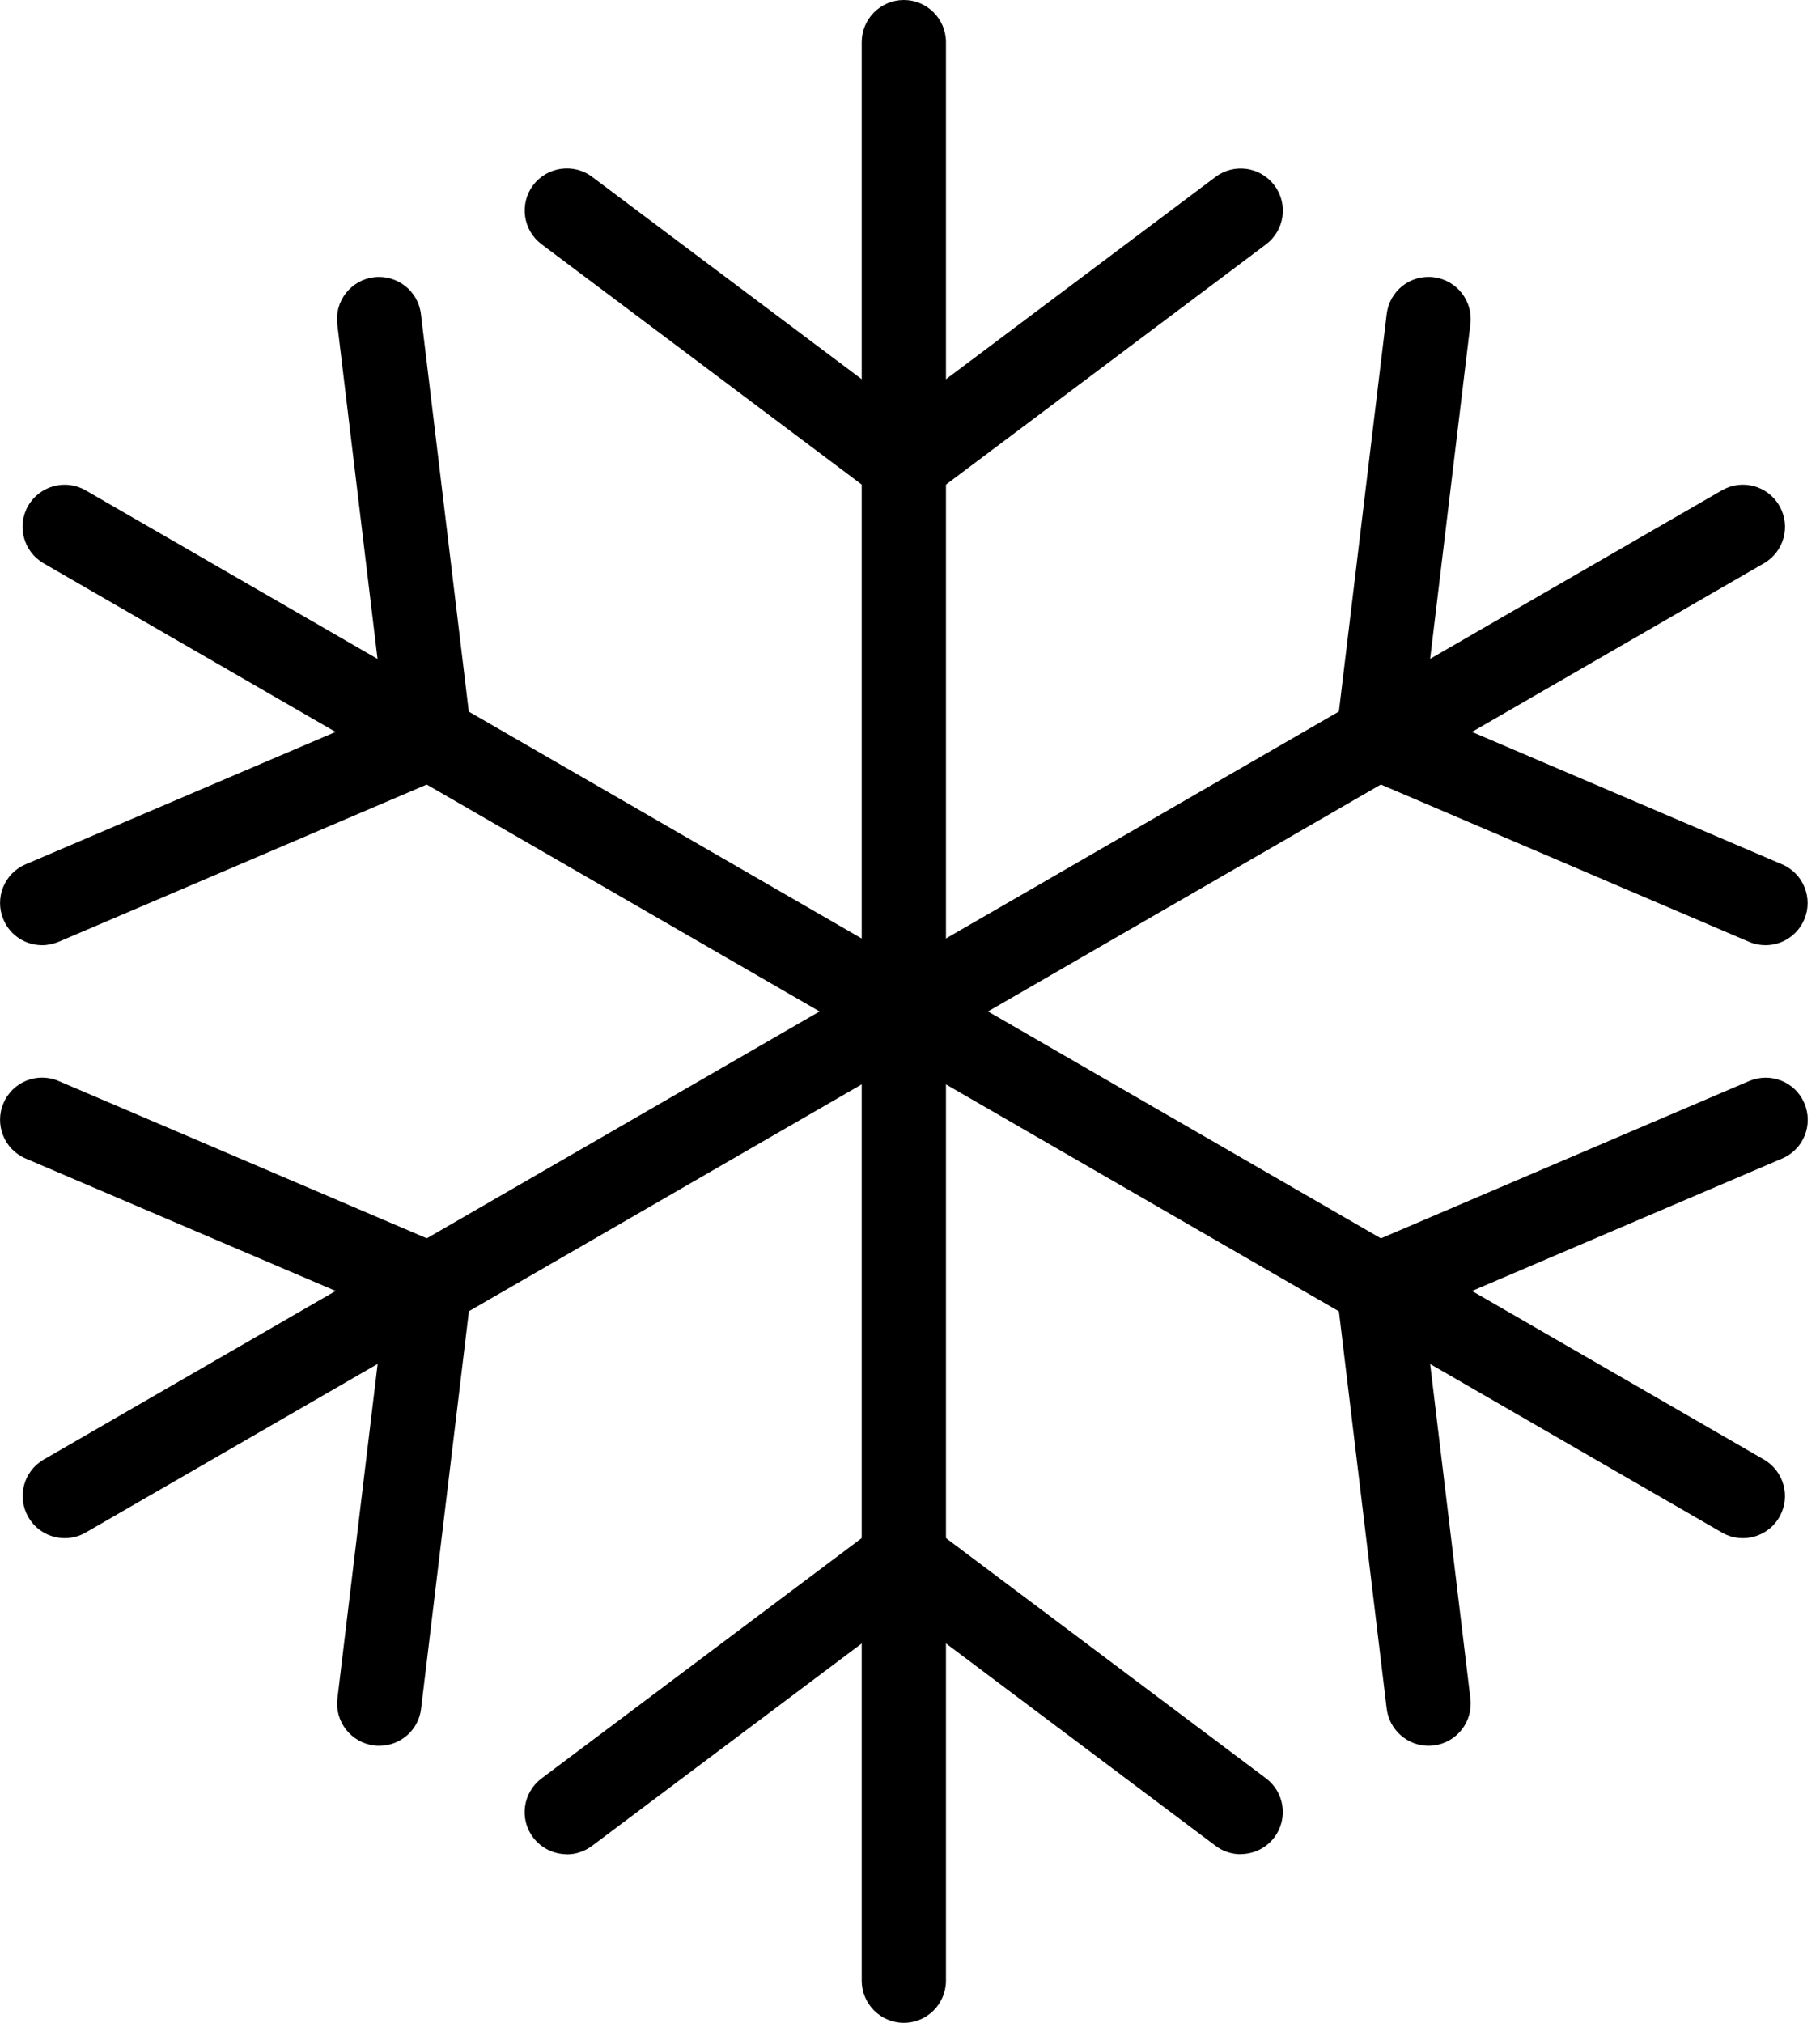
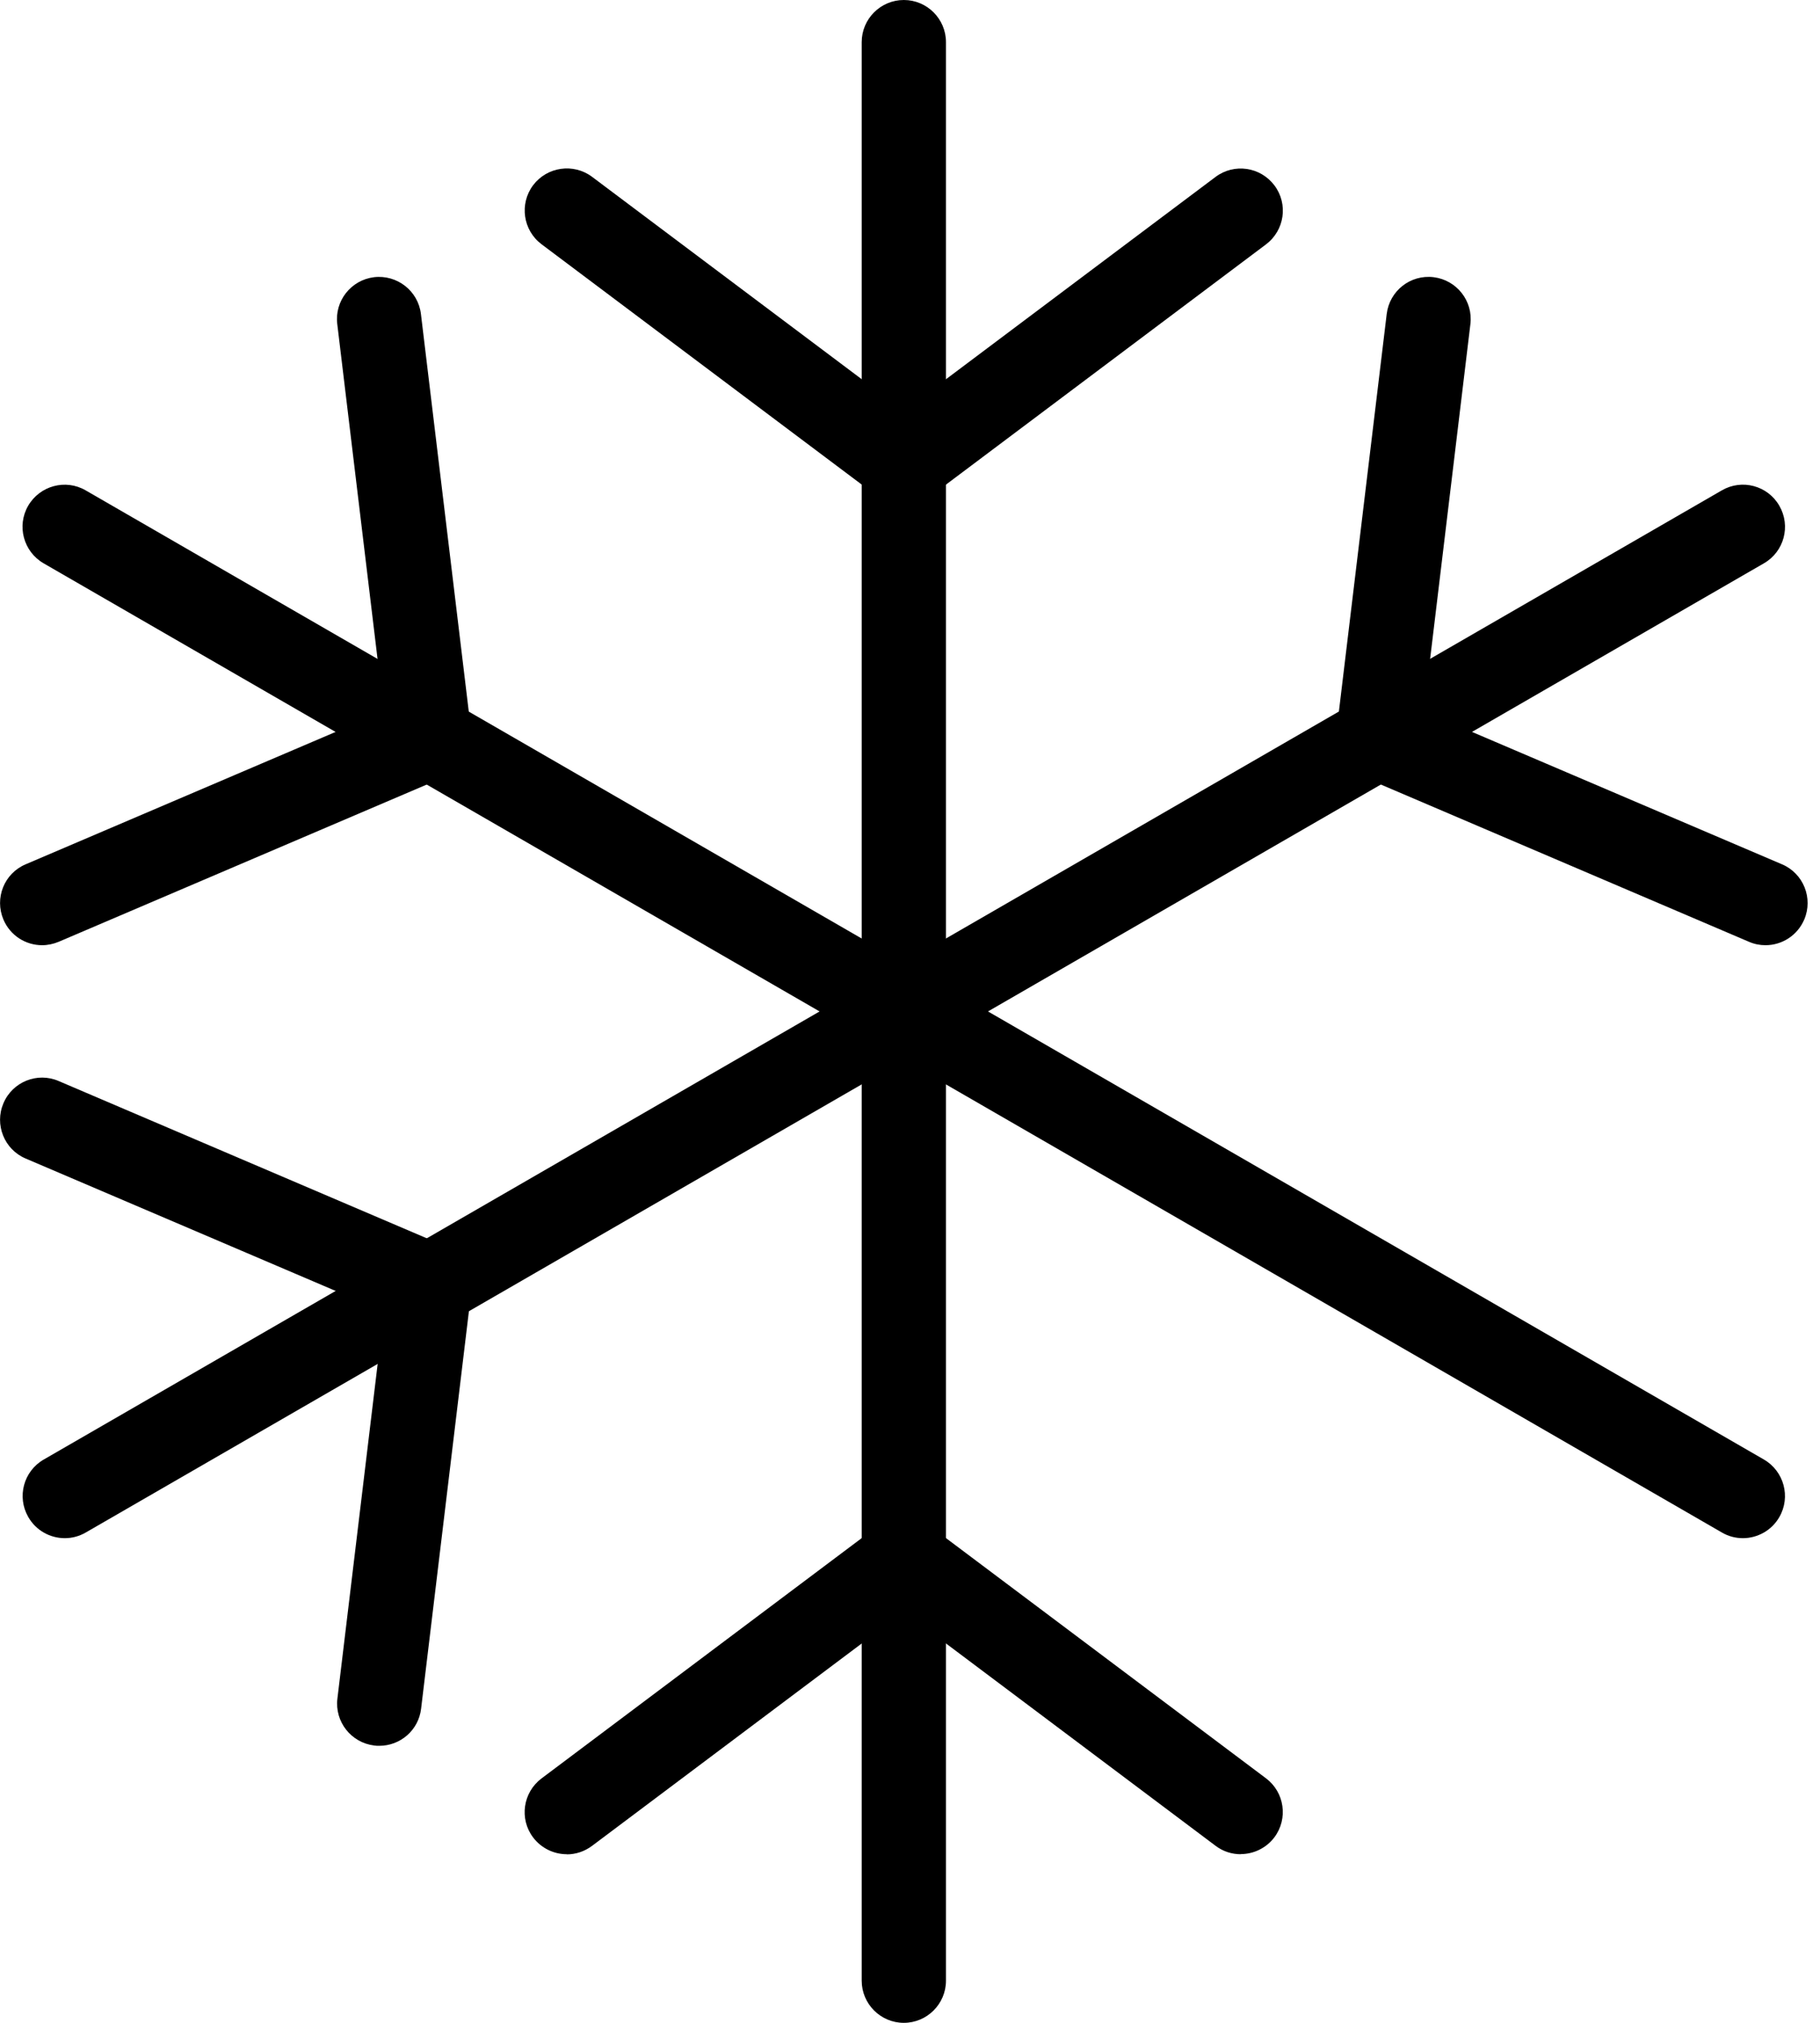
<svg xmlns="http://www.w3.org/2000/svg" width="54" height="60" viewBox="0 0 54 60" fill="none">
  <g clip-path="url(#clip0_9_71)">
    <path d="M26.817 60C26.128 60 25.567 59.439 25.567 58.75V1.25C25.567 0.561 26.128 0 26.817 0C27.506 0 28.067 0.561 28.067 1.25V58.75C28.067 59.439 27.506 60 26.817 60Z" fill="currentcolor" />
    <path d="M26.817 14.999C26.437 14.999 26.061 14.827 25.814 14.5C25.399 13.947 25.514 13.165 26.066 12.75L36.064 5.249C36.616 4.833 37.398 4.948 37.813 5.5C38.228 6.053 38.114 6.835 37.561 7.25L27.564 14.752C27.338 14.919 27.078 15.003 26.812 15.003L26.817 14.999Z" fill="currentcolor" />
    <path d="M26.817 14.999C26.556 14.999 26.291 14.919 26.066 14.747L16.068 7.245C15.516 6.83 15.405 6.048 15.816 5.496C16.232 4.944 17.014 4.833 17.566 5.244L27.564 12.746C28.116 13.161 28.226 13.943 27.815 14.495C27.568 14.822 27.192 14.995 26.812 14.995L26.817 14.999Z" fill="currentcolor" />
    <path d="M16.819 54.999C16.439 54.999 16.064 54.826 15.816 54.499C15.401 53.947 15.516 53.165 16.068 52.75L26.066 45.248C26.618 44.833 27.4 44.948 27.815 45.5C28.231 46.052 28.116 46.834 27.564 47.25L17.566 54.751C17.34 54.919 17.08 55.003 16.815 55.003L16.819 54.999Z" fill="currentcolor" />
    <path d="M36.815 54.999C36.554 54.999 36.289 54.919 36.064 54.747L26.066 47.245C25.514 46.83 25.403 46.048 25.814 45.496C26.229 44.944 27.011 44.833 27.564 45.244L37.561 52.746C38.114 53.161 38.224 53.943 37.813 54.495C37.566 54.822 37.19 54.995 36.81 54.995L36.815 54.999Z" fill="currentcolor" />
    <path d="M51.712 45.624C51.5 45.624 51.283 45.571 51.089 45.456L1.294 16.709C0.698 16.364 0.49 15.6 0.835 15.003C1.18 14.407 1.944 14.199 2.54 14.544L52.335 43.291C52.931 43.636 53.139 44.4 52.794 44.997C52.565 45.399 52.141 45.624 51.712 45.624Z" fill="currentcolor" />
    <path d="M12.741 23.123C12.118 23.123 11.579 22.66 11.5 22.023L10.007 9.613C9.923 8.929 10.413 8.306 11.098 8.222C11.783 8.142 12.406 8.628 12.489 9.313L13.983 21.723C14.067 22.408 13.576 23.031 12.892 23.115C12.843 23.119 12.79 23.123 12.741 23.123Z" fill="currentcolor" />
    <path d="M1.25 28.036C0.764 28.036 0.305 27.753 0.102 27.276C-0.168 26.64 0.124 25.907 0.76 25.637L12.255 20.729C12.892 20.459 13.625 20.751 13.894 21.387C14.164 22.023 13.872 22.757 13.236 23.026L1.741 27.935C1.582 28.001 1.414 28.036 1.25 28.036Z" fill="currentcolor" />
-     <path d="M42.386 51.783C41.763 51.783 41.224 51.319 41.144 50.683L39.651 38.273C39.567 37.588 40.057 36.965 40.742 36.881C41.431 36.801 42.05 37.287 42.134 37.972L43.627 50.382C43.711 51.067 43.221 51.69 42.536 51.774C42.487 51.778 42.434 51.783 42.386 51.783Z" fill="currentcolor" />
-     <path d="M40.892 39.373C40.406 39.373 39.947 39.09 39.744 38.613C39.474 37.977 39.766 37.243 40.402 36.974L51.897 32.065C52.533 31.796 53.267 32.087 53.536 32.724C53.806 33.36 53.514 34.093 52.878 34.363L41.383 39.271C41.224 39.337 41.056 39.373 40.892 39.373Z" fill="currentcolor" />
    <path d="M1.922 45.624C1.489 45.624 1.069 45.399 0.839 44.997C0.495 44.4 0.698 43.636 1.299 43.291L51.089 14.544C51.685 14.199 52.45 14.402 52.794 15.003C53.139 15.6 52.936 16.364 52.335 16.709L2.545 45.456C2.346 45.571 2.134 45.624 1.922 45.624Z" fill="currentcolor" />
    <path d="M12.746 39.373C12.582 39.373 12.414 39.342 12.255 39.271L0.76 34.363C0.124 34.093 -0.168 33.355 0.102 32.724C0.371 32.087 1.109 31.791 1.741 32.065L13.236 36.974C13.872 37.243 14.164 37.981 13.894 38.613C13.691 39.086 13.232 39.373 12.746 39.373Z" fill="currentcolor" />
    <path d="M11.252 51.783C11.204 51.783 11.151 51.783 11.102 51.774C10.418 51.69 9.927 51.067 10.011 50.382L11.504 37.972C11.588 37.287 12.211 36.797 12.896 36.881C13.581 36.965 14.071 37.588 13.987 38.273L12.494 50.683C12.419 51.319 11.88 51.783 11.252 51.783Z" fill="currentcolor" />
    <path d="M52.383 28.036C52.22 28.036 52.052 28.005 51.893 27.935L40.398 23.026C39.761 22.757 39.47 22.019 39.739 21.387C40.009 20.755 40.747 20.455 41.378 20.729L52.874 25.637C53.51 25.907 53.802 26.645 53.532 27.276C53.329 27.749 52.87 28.036 52.383 28.036Z" fill="currentcolor" />
    <path d="M40.892 23.123C40.844 23.123 40.791 23.123 40.742 23.115C40.057 23.031 39.567 22.408 39.651 21.723L41.144 9.313C41.228 8.628 41.846 8.138 42.536 8.222C43.221 8.306 43.711 8.929 43.627 9.613L42.134 22.023C42.059 22.66 41.52 23.123 40.892 23.123Z" fill="currentcolor" />
  </g>
  <defs>
    <clipPath id="clip0_9_71">
      <rect width="53.634" height="60" fill="white" />
    </clipPath>
  </defs>
</svg>